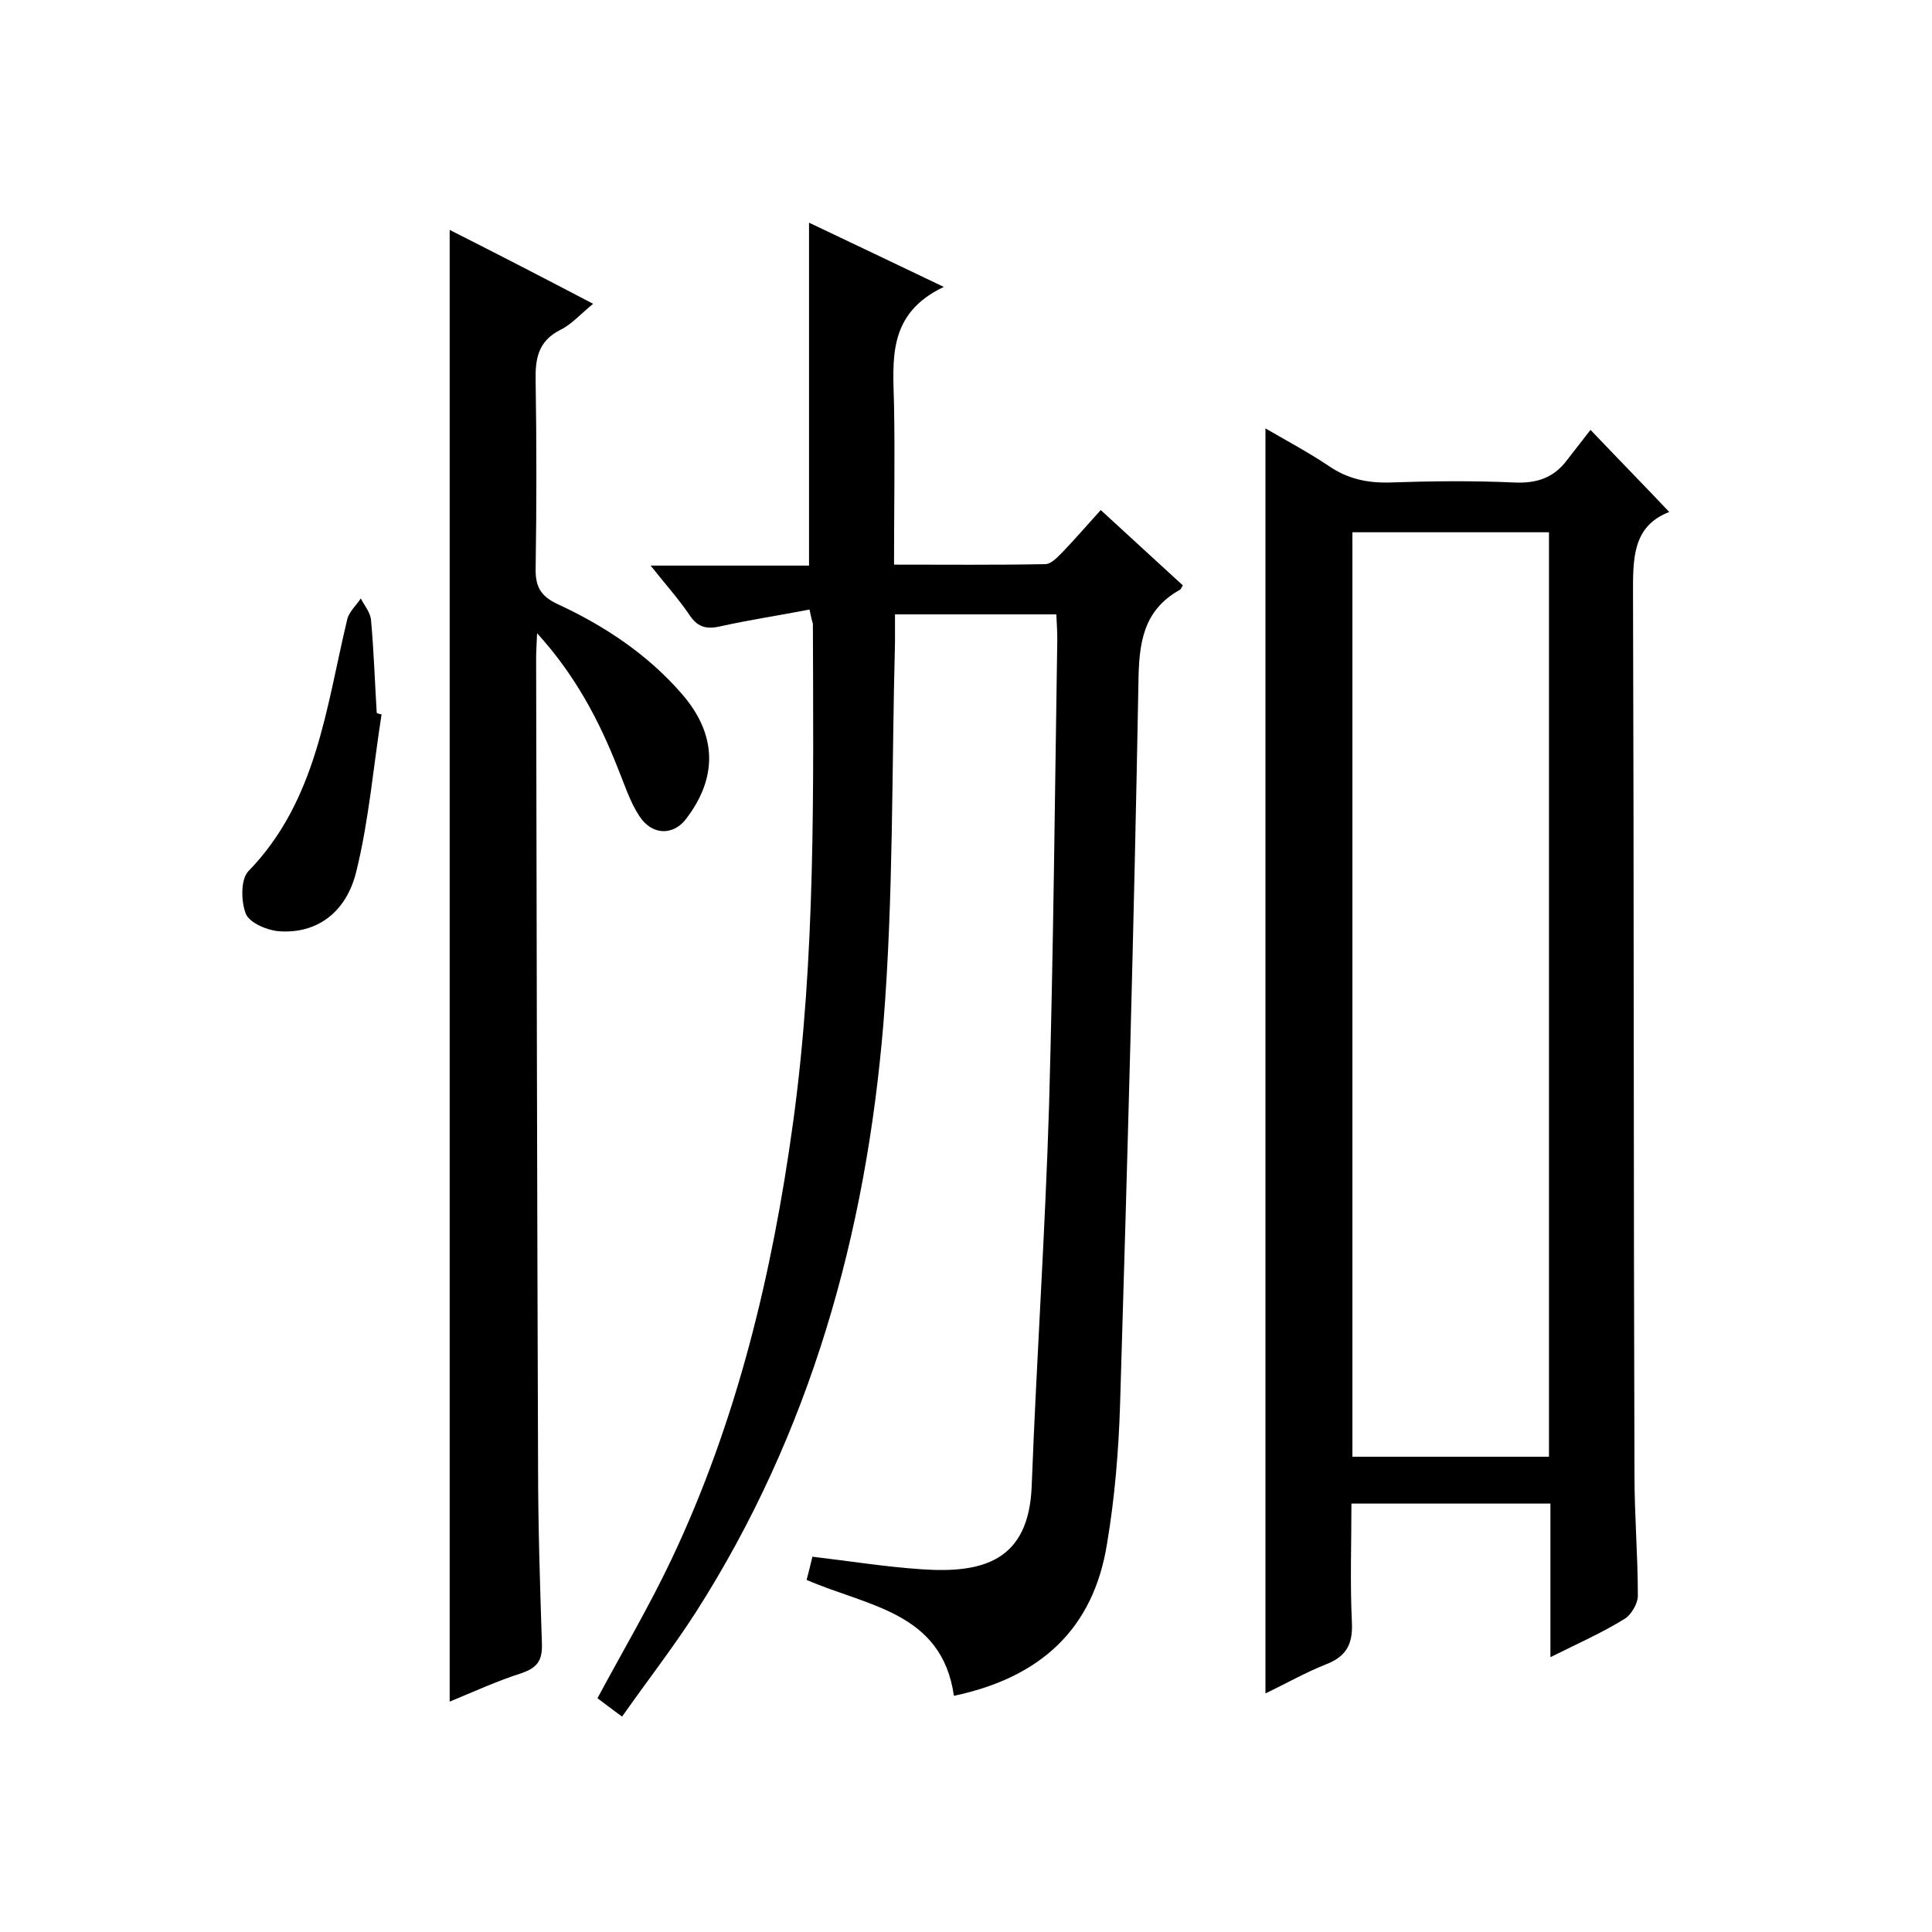
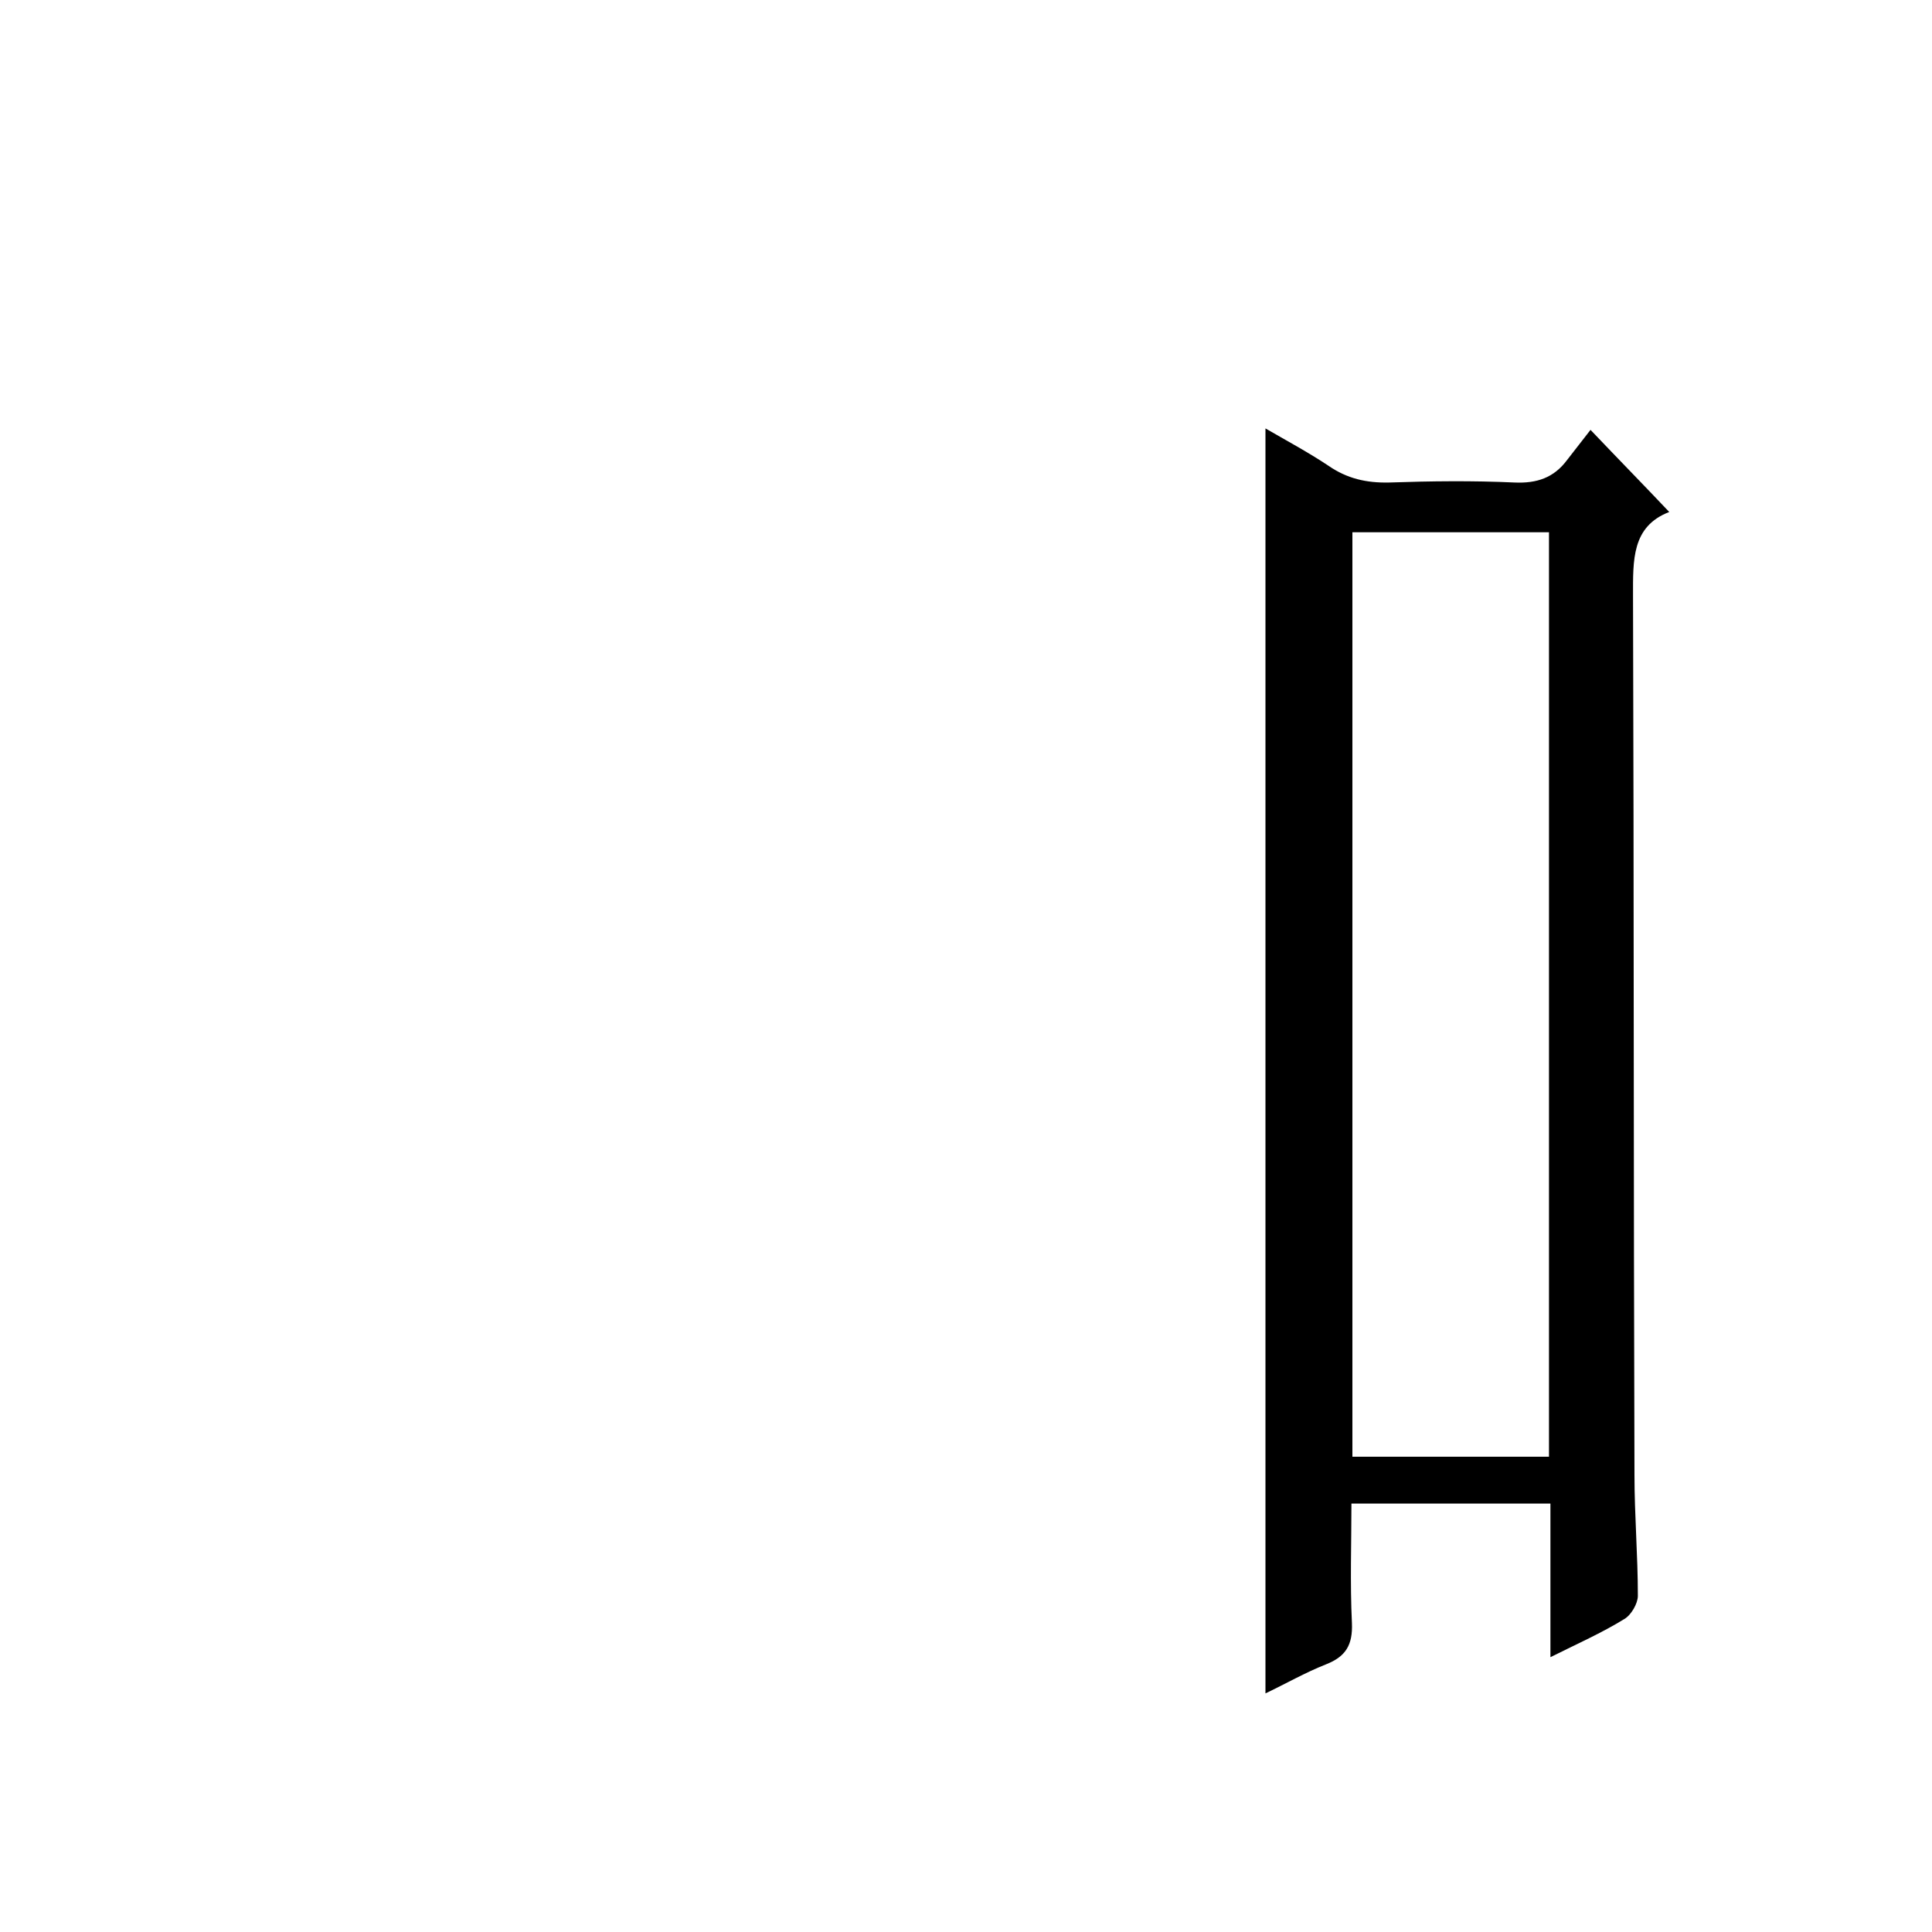
<svg xmlns="http://www.w3.org/2000/svg" enable-background="new 0 0 400 400" viewBox="0 0 400 400">
-   <path d="m167.6 126.2c-6.2 1.2-12.2 2.1-18.1 3.4-2.9.7-4.9.5-6.7-2.2-2.3-3.4-5-6.4-8.1-10.3h32.8c0-23.8 0-47.1 0-71 8.8 4.2 17.7 8.4 27.9 13.3-11.8 5.6-10.5 15.2-10.3 24.5.2 10.8 0 21.6 0 33 10.7 0 21 .1 31.3-.1 1.2 0 2.5-1.4 3.5-2.4 2.6-2.7 5.1-5.6 8-8.8 5.8 5.3 11.4 10.5 17 15.6-.3.4-.4.8-.6.9-7.7 4.3-8.5 11.1-8.6 19.3-.9 49.8-2.3 99.6-3.8 149.4-.3 9.6-1.1 19.3-2.7 28.8-2.8 17.6-13.7 27.7-31.7 31.5-2.5-17.4-17.9-18.5-30.5-24 .4-1.5.8-3.1 1.2-4.8 7.7.9 15.1 2.1 22.6 2.6 12.8.9 22.2-1.8 22.8-17.2 1-26.3 2.8-52.6 3.6-78.9.9-32.1 1.2-64.3 1.7-96.4 0-1.6-.1-3.3-.2-5.2-11.1 0-21.8 0-33.4 0v5.8c-.7 26.3-.3 52.7-2.4 78.9-3.6 43.5-15.1 84.8-38.9 122-4.7 7.3-10 14.1-15.2 21.5-2.1-1.5-3.6-2.7-5.1-3.8 5.2-9.7 10.7-19 15.3-28.7 13.6-28.7 20.9-59.2 25.2-90.5 4.7-34.3 4.2-68.8 4.1-103.3-.2-.6-.3-1-.7-2.9z" />
  <path d="m321 343.1c0-11.1 0-21.2 0-31.8-13.6 0-27 0-41.2 0 0 8.2-.3 16.4.1 24.7.2 4.6-1.3 7-5.4 8.6-4.3 1.7-8.3 4-12.5 6 0-87.3 0-174.3 0-261.9 4.3 2.5 8.8 4.9 13 7.7 3.9 2.7 7.9 3.6 12.6 3.5 8.7-.3 17.3-.4 26 0 4.6.2 8.1-1 10.8-4.6 1.6-2.1 3.3-4.2 4.9-6.3 6 6.3 11.1 11.5 16.3 17-7.8 3-7.5 10-7.5 17.4.2 60.7.1 121.3.3 182 0 8.3.7 16.6.7 25 0 1.6-1.4 4-2.8 4.8-4.7 2.9-9.7 5.1-15.3 7.9zm-41-41.5h40.7c0-64 0-127.6 0-191.4-13.7 0-27.1 0-40.7 0z" />
-   <path d="m122.8 62.9c-2.7 2.2-4.5 4.3-6.8 5.4-4.7 2.4-5.2 6.1-5.1 10.7.2 12.8.2 25.7 0 38.5-.1 3.8.9 5.9 4.6 7.6 9.7 4.5 18.6 10.4 25.7 18.6 7.2 8.3 7.5 17.2.8 25.9-2.6 3.4-7 3.4-9.6-.6-2-3-3.1-6.6-4.5-10-3.9-9.9-8.8-19.2-16.7-27.9-.1 2.4-.2 3.8-.2 5.3.1 55.7.2 111.3.4 167 0 12.3.4 24.7.8 37 .1 3.4-1 4.9-4.2 6-5 1.6-9.8 3.8-14.9 5.9 0-101.6 0-202.8 0-304.7 9.9 5 19.4 9.9 29.7 15.3z" />
-   <path d="m79 147.9c-1.7 10.8-2.6 21.8-5.2 32.4-2.1 8.8-8.4 13.1-16.1 12.5-2.4-.2-6-1.7-6.8-3.6-1-2.5-1.1-7.1.5-8.8 14.2-14.6 16.1-33.9 20.5-52.2.4-1.6 1.9-2.9 2.8-4.3.7 1.4 1.9 2.8 2.1 4.3.6 6.5.8 13 1.2 19.4.3.2.6.2 1 .3z" />
</svg>